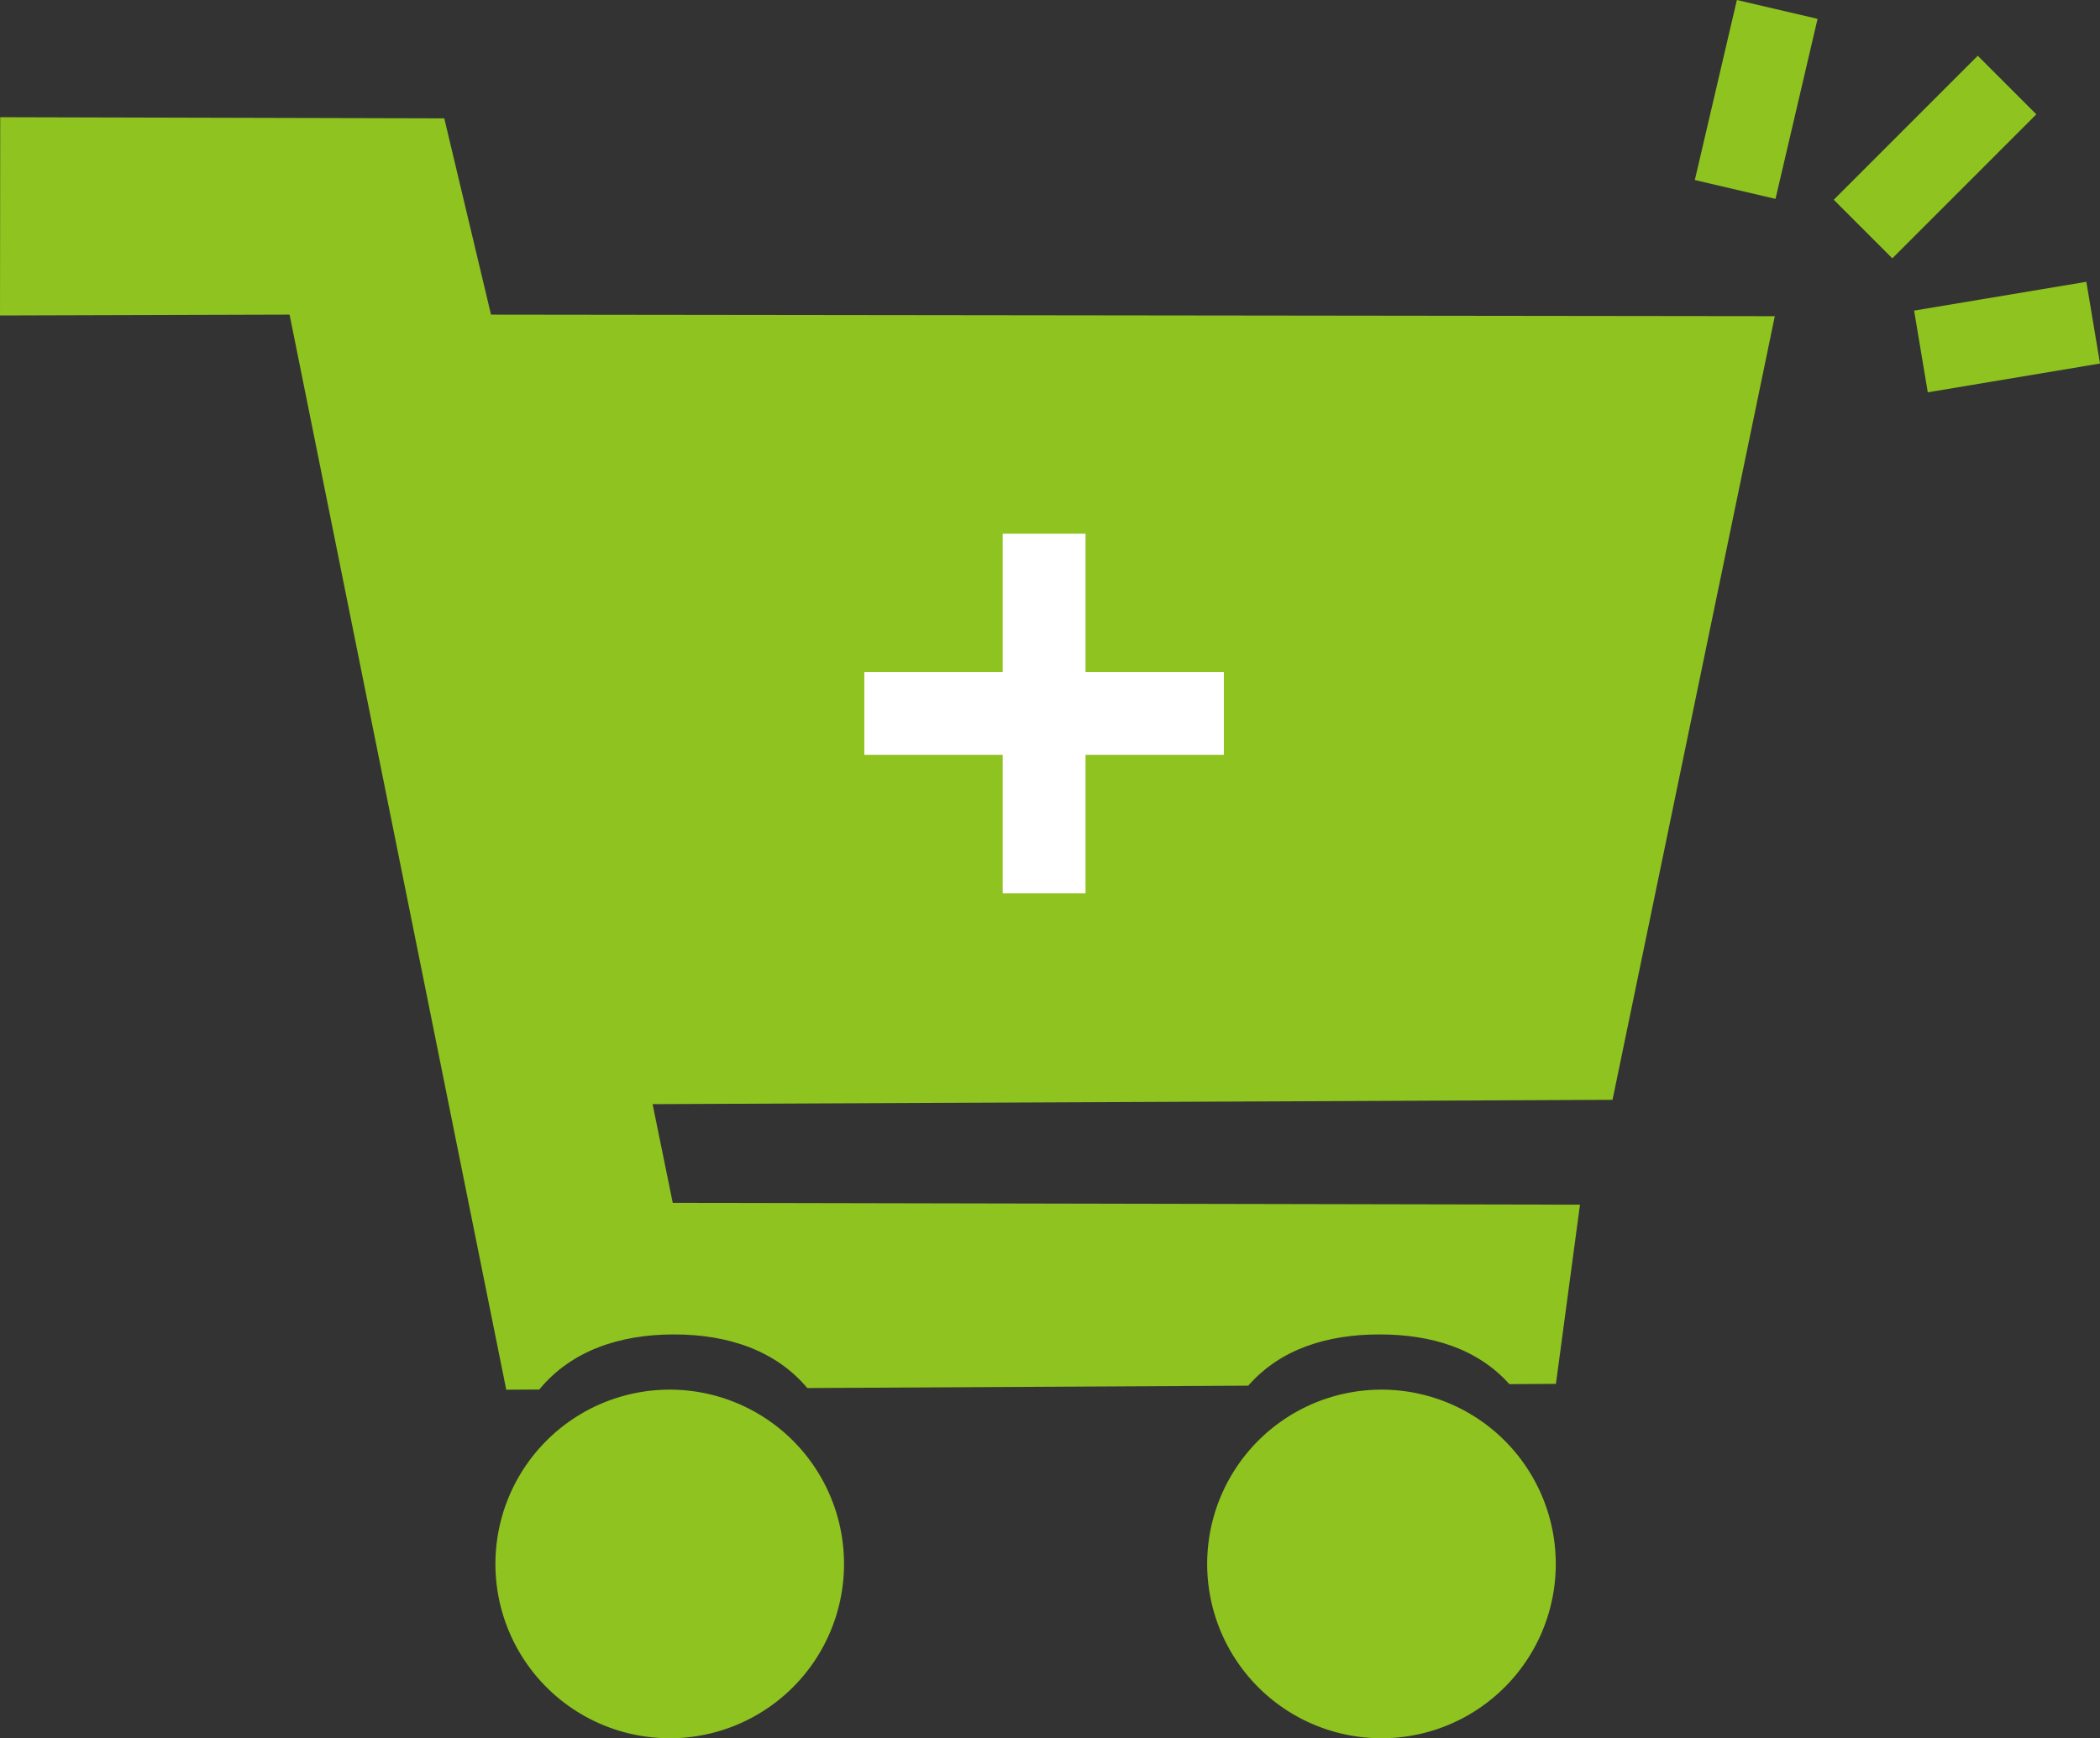
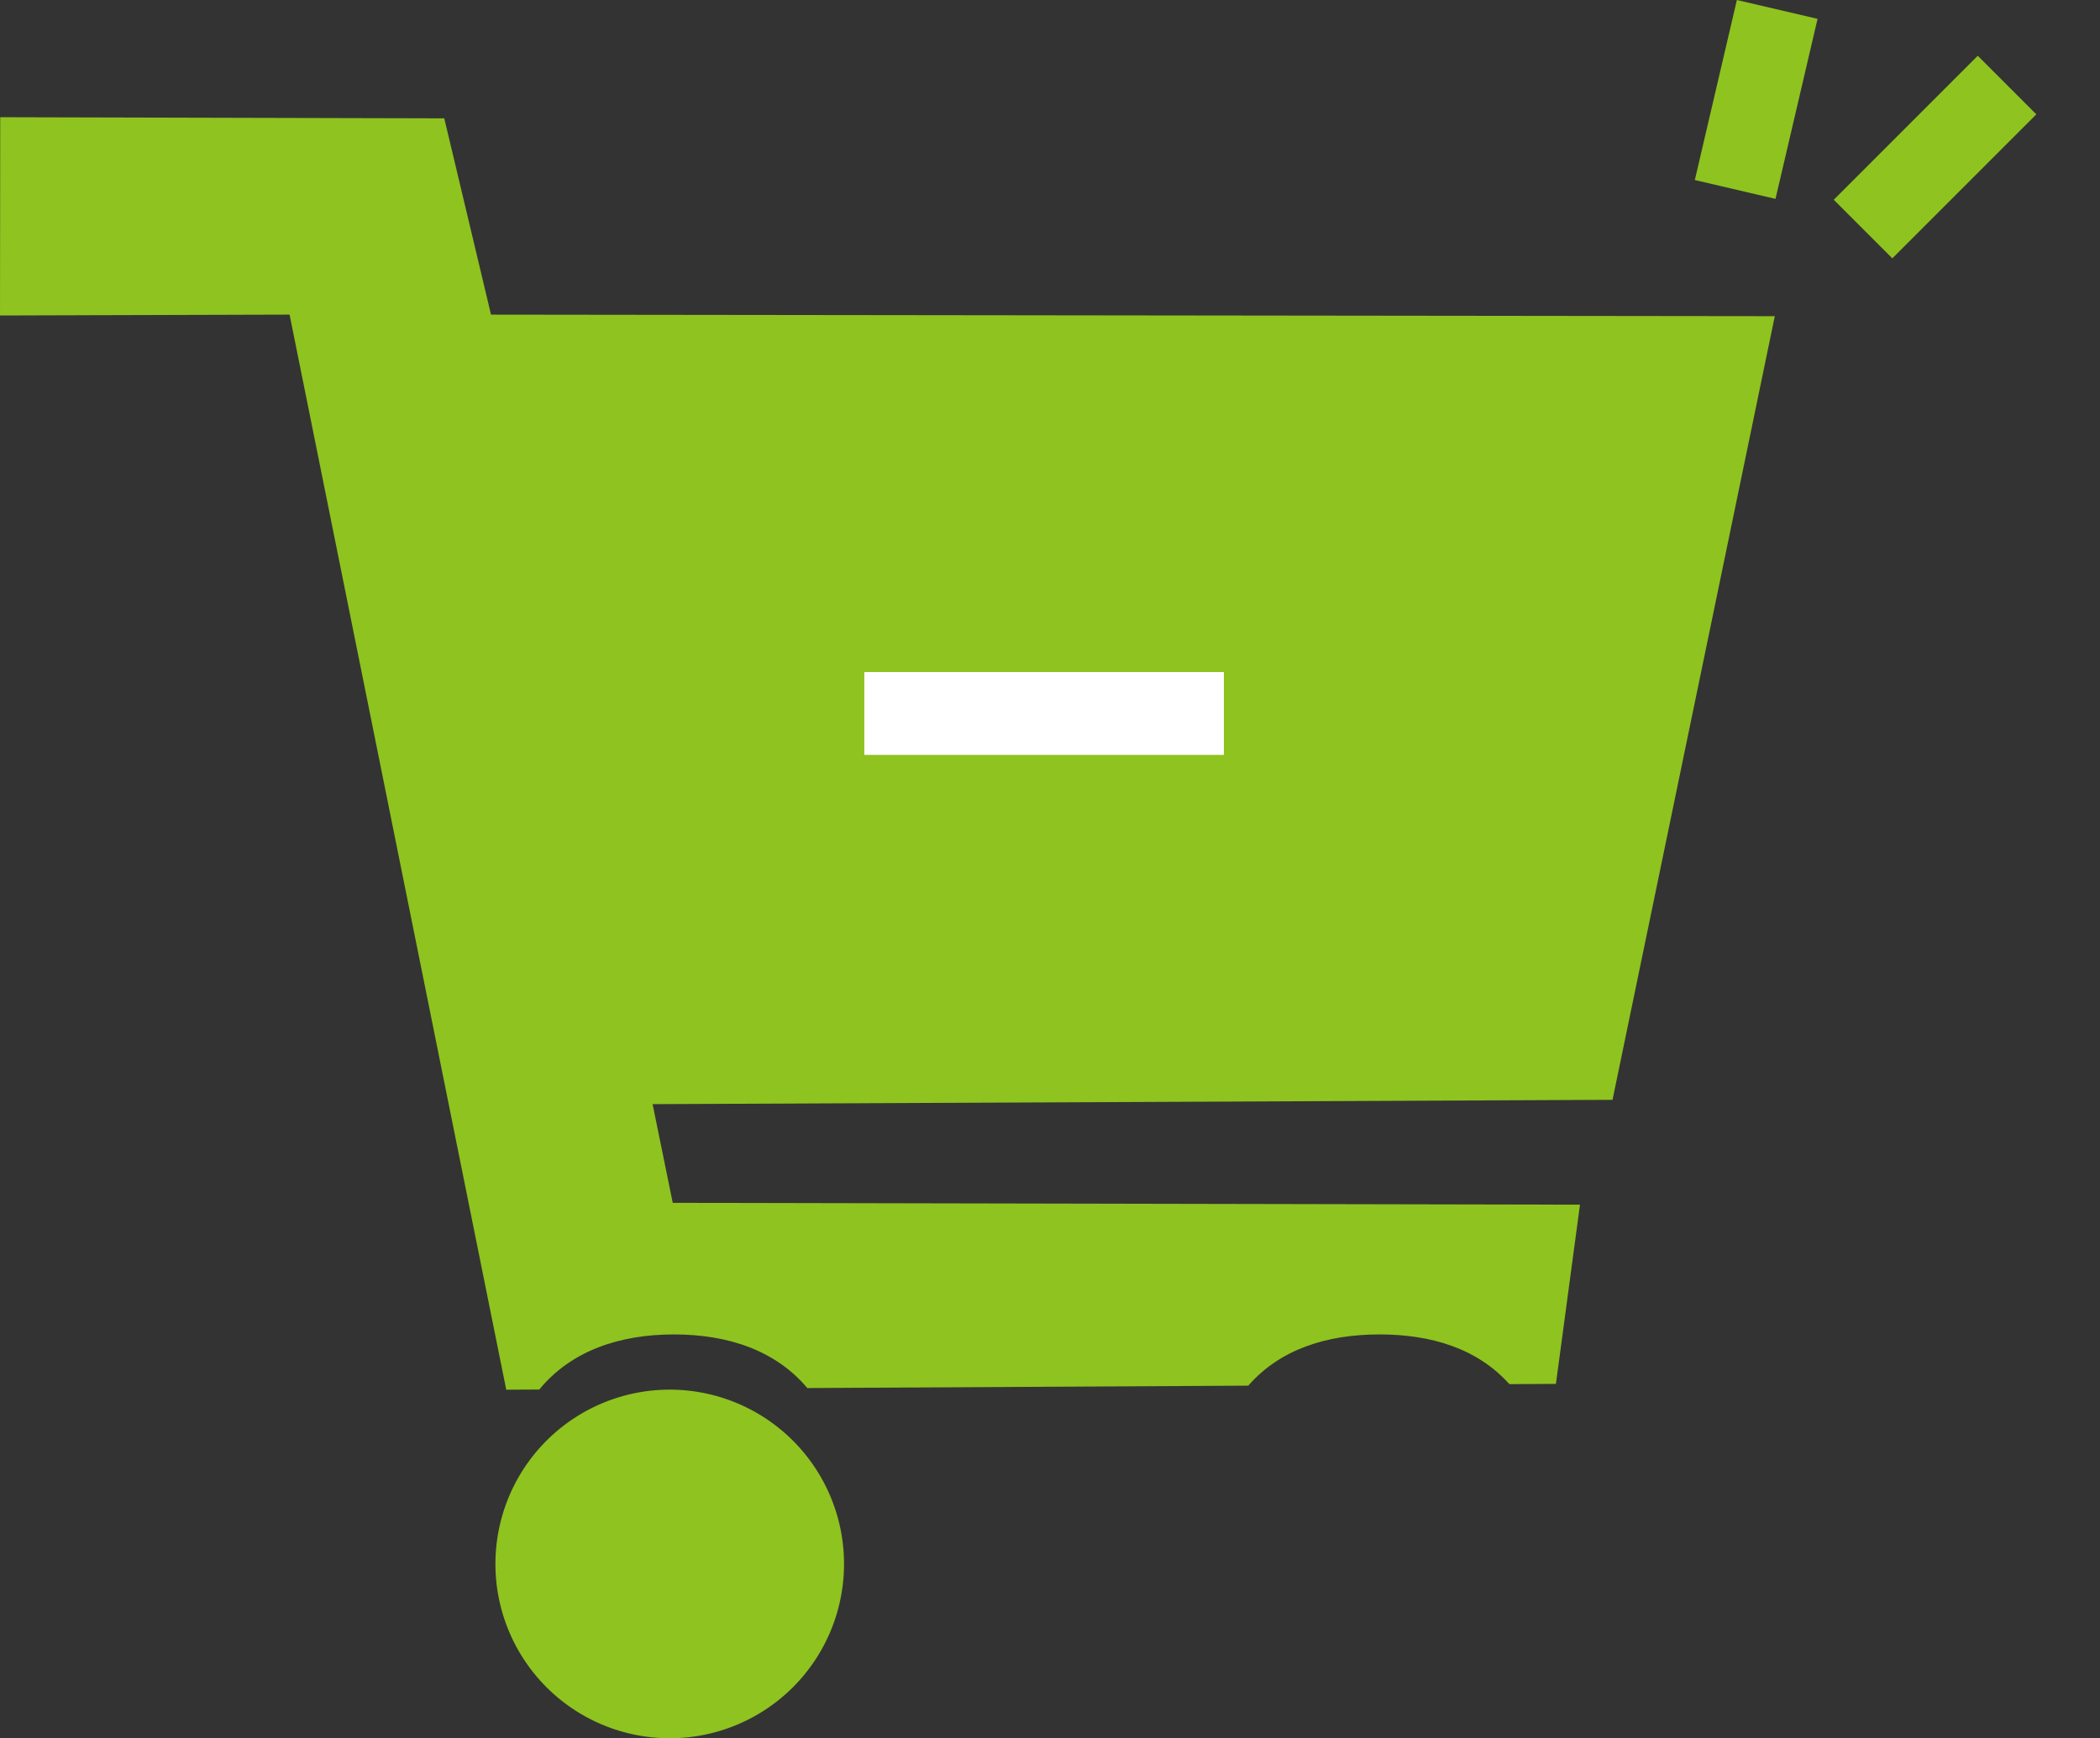
<svg xmlns="http://www.w3.org/2000/svg" width="126.735" height="104.901" viewBox="0 0 126.735 104.901">
  <rect x="0" y="0" width="126.735" height="104.901" fill="#333333" stroke="none" />
  <g id="グループ_3035" data-name="グループ 3035" transform="translate(-924.197 -379.556)">
    <g id="グループ_3034" data-name="グループ 3034" transform="translate(1028.914 380.125)">
      <line id="線_1109" data-name="線 1109" x1="8.691" y2="8.691" transform="translate(7.718 4.563)" fill="none" stroke="#8fc31f" stroke-width="5" />
      <line id="線_1110" data-name="線 1110" x1="2.538" y2="10.864" fill="none" stroke="#8fc31f" stroke-width="5" />
-       <line id="線_1111" data-name="線 1111" x1="10.395" y2="1.738" transform="translate(11.212 18.903)" fill="none" stroke="#8fc31f" stroke-width="5" />
    </g>
    <g id="グループ_4652" data-name="グループ 4652" transform="translate(774.084 -163.207)">
      <path id="パス_12947" data-name="パス 12947" d="M26.812.069l2.821,11.846,77.476.093L97.316,59.3l-57.932.261L40.6,65.516l54.752.111L93.9,76.442l-2.811.016c-1.927-2.156-4.721-3-7.839-3-3.161,0-5.989.884-7.917,3.091l-26.612.145c-1.929-2.293-4.818-3.236-8.049-3.236-3.275,0-6.2.98-8.128,3.326l-1.992.01L17.476,11.914,0,11.966.013,0Z" transform="translate(150.113 549.836)" fill="#8fc31f" />
      <path id="パス_12948" data-name="パス 12948" d="M44.145,68.491A10.519,10.519,0,1,1,33.626,57.972,10.518,10.518,0,0,1,44.145,68.491" transform="translate(156.905 568.654)" fill="#8fc31f" />
-       <path id="パス_12949" data-name="パス 12949" d="M77.338,68.491A10.519,10.519,0,1,1,66.819,57.972,10.518,10.518,0,0,1,77.338,68.491" transform="translate(166.666 568.654)" fill="#8fc31f" />
    </g>
    <g id="グループ_4654" data-name="グループ 4654" transform="translate(-10.141 -54.037)">
      <line id="線_1165" data-name="線 1165" x2="21.699" transform="translate(986.5 476.65)" fill="none" stroke="#fff" stroke-width="5" />
-       <line id="線_1166" data-name="線 1166" y2="21.699" transform="translate(997.35 465.801)" fill="none" stroke="#fff" stroke-width="5" />
    </g>
  </g>
</svg>